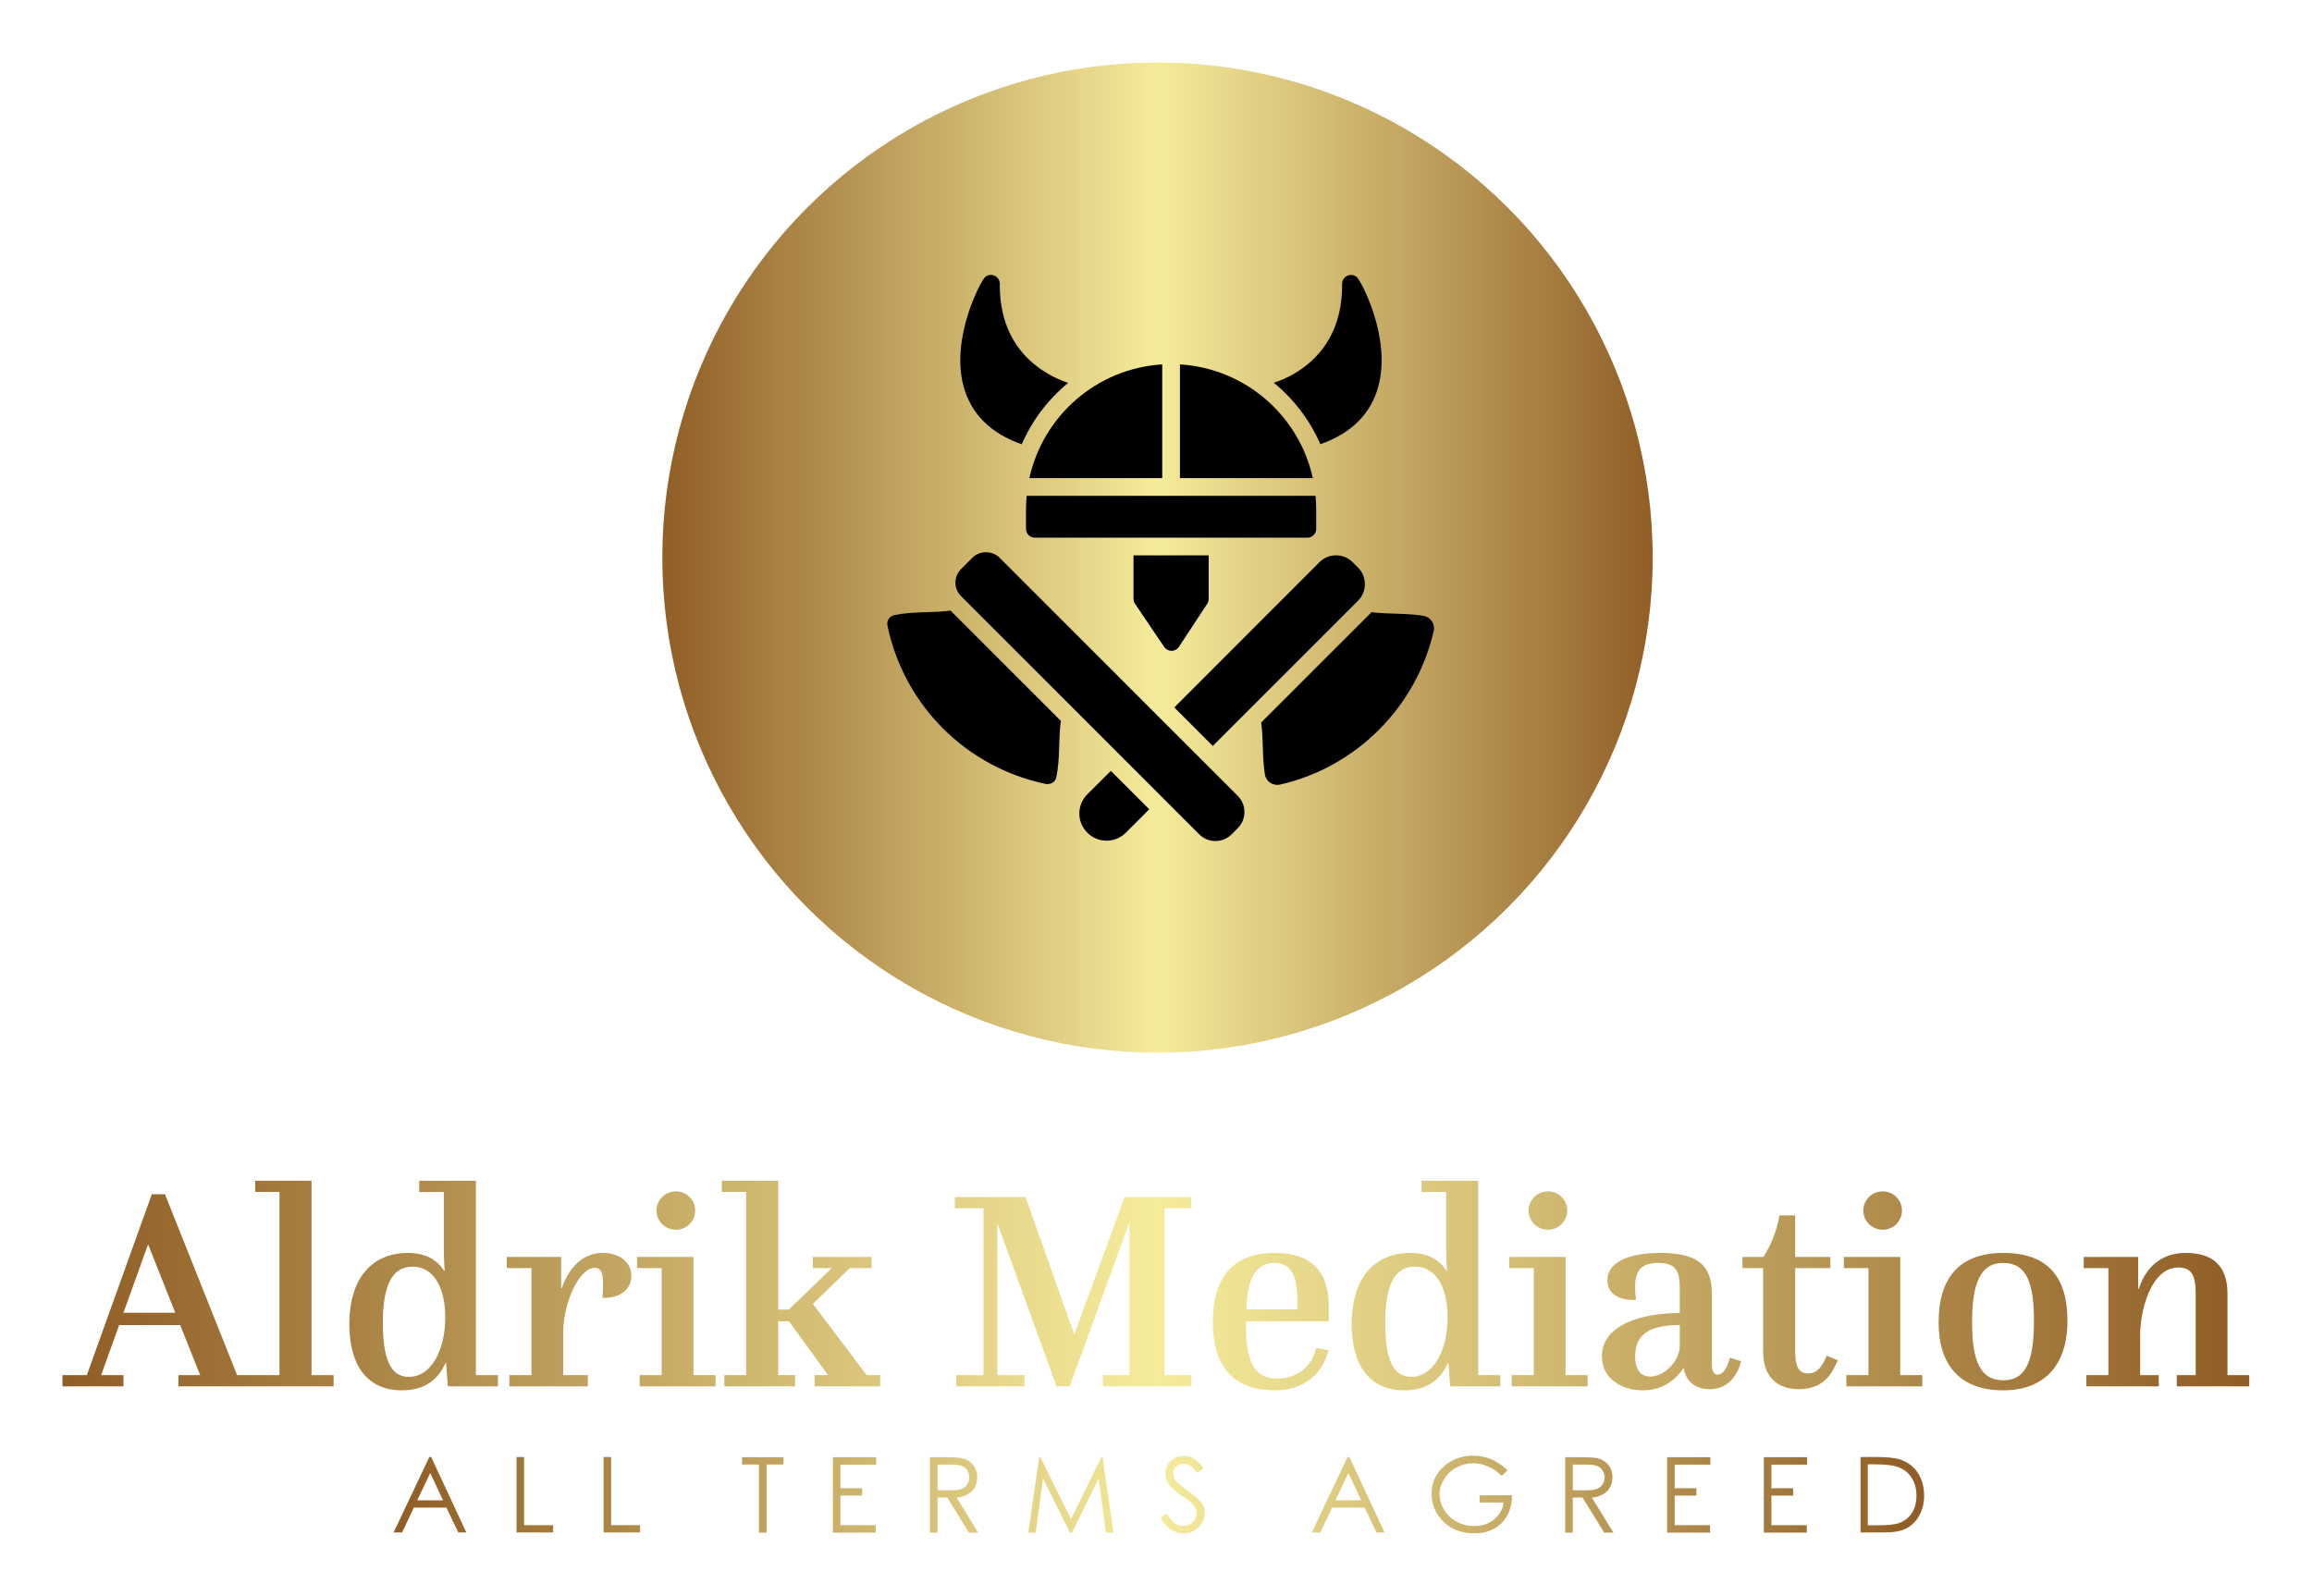
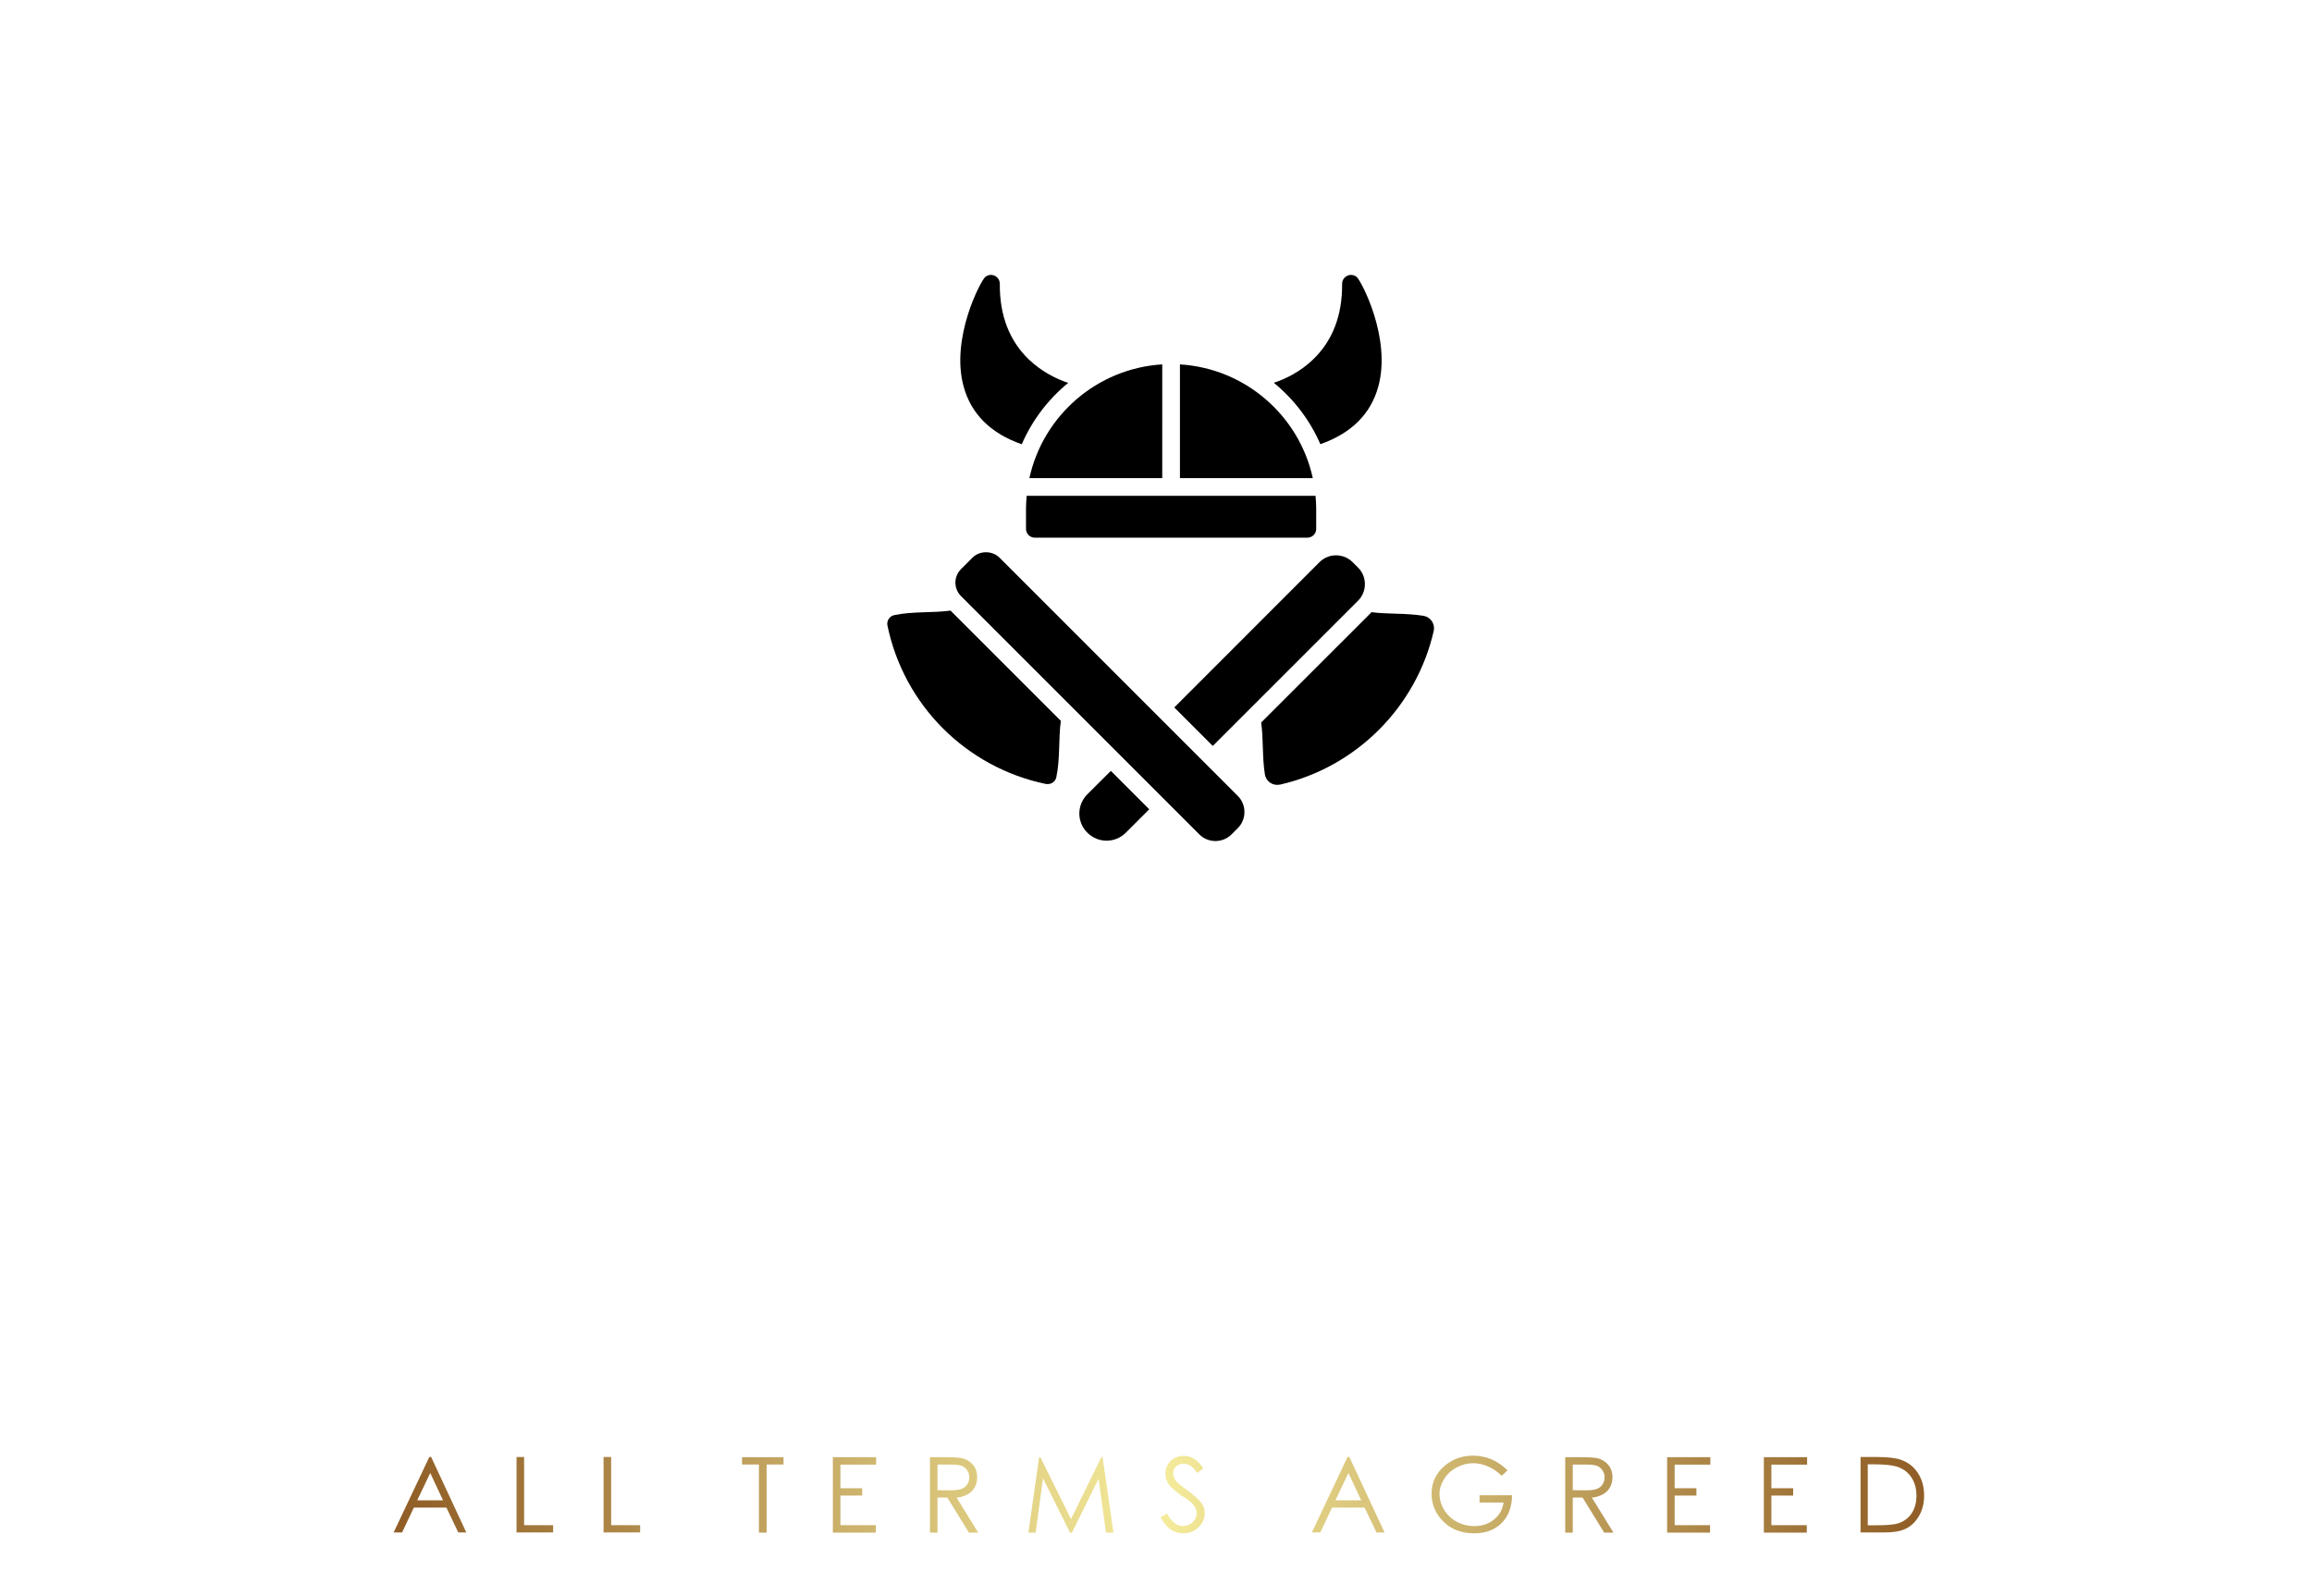
<svg xmlns="http://www.w3.org/2000/svg" version="1.1" width="3171.429" height="2189.415" viewBox="0 0 3171.429 2189.415">
  <g transform="scale(8.571) translate(10, 10)">
    <defs id="SvgjsDefs1001">
      <linearGradient id="SvgjsLinearGradient1015">
        <stop id="SvgjsStop1016" stop-color="#905e26" offset="0" />
        <stop id="SvgjsStop1017" stop-color="#f5ec9b" offset="0.5" />
        <stop id="SvgjsStop1018" stop-color="#905e26" offset="1" />
      </linearGradient>
      <linearGradient id="SvgjsLinearGradient1019">
        <stop id="SvgjsStop1020" stop-color="#905e26" offset="0" />
        <stop id="SvgjsStop1021" stop-color="#f5ec9b" offset="0.5" />
        <stop id="SvgjsStop1022" stop-color="#905e26" offset="1" />
      </linearGradient>
      <linearGradient id="SvgjsLinearGradient1023">
        <stop id="SvgjsStop1024" stop-color="#905e26" offset="0" />
        <stop id="SvgjsStop1025" stop-color="#f5ec9b" offset="0.5" />
        <stop id="SvgjsStop1026" stop-color="#905e26" offset="1" />
      </linearGradient>
    </defs>
    <g id="SvgjsG1007" featureKey="symbolGroupContainer" transform="matrix(1.585,0,0,1.585,96,0)" fill="url(#SvgjsLinearGradient1015)">
-       <circle cx="50" cy="50" r="50" />
-     </g>
+       </g>
    <g id="SvgjsG1008" featureKey="DUScZC-0" transform="matrix(1.416,0,0,1.416,129.023,32.582)" fill="#000000">
      <g>
        <path d="M14.793,32.968c-0.82-0.82-2.25-0.82-3.06,0l-1.29,1.29c-0.854,0.854-0.854,2.205,0,3.06l26.93,26.93c1,1,2.64,1,3.64,0   l0.71-0.71c1-1,1-2.64,0-3.64L14.793,32.968z" />
        <path d="M2.903,39.458c-0.54,0.11-0.89,0.64-0.78,1.18c1.87,9.01,8.9,16.04,17.91,17.91c0.66,0.09,1.09-0.31,1.18-0.78   c0.44-2.07,0.23-4.4,0.51-6.35l-12.47-12.47C7.303,39.228,4.973,39.018,2.903,39.458z" />
        <path d="M55.313,37.828c1.03-1.01,1.03-2.73,0-3.74l-0.63-0.63c-1.03-1.01-2.7-1.01-3.72,0.01l-16.42,16.43l4.35,4.35   C44.083,49.058,50.533,42.598,55.313,37.828z" />
        <path d="M24.723,59.708c-1.22,1.22-1.21,3.16,0,4.35c1.205,1.205,3.144,1.196,4.34,0l2.65-2.65l-4.34-4.34L24.723,59.708z" />
        <path d="M62.703,39.538c-1.94-0.32-4.07-0.17-5.87-0.41c-0.04,0.05-0.08,0.09-0.12,0.13c-3.58,3.57-8.11,8.11-12.35,12.34   c0.26,1.82,0.11,3.96,0.42,5.86c0.13,0.81,0.89,1.33,1.72,1.16c8.59-1.96,15.4-8.77,17.36-17.36   C64.043,40.428,63.503,39.668,62.703,39.538z" />
-         <path d="M33.403,43.058c0.19,0.28,0.5,0.44,0.83,0.44c0.34,0,0.65-0.17,0.83-0.45l3.21-4.88c0.1-0.16,0.16-0.35,0.16-0.55v-4.91   h-8.5v4.91c0,0.2,0.06,0.4,0.17,0.56L33.403,43.058z" />
        <path d="M17.303,20.148c1.18-2.72,2.99-5.09,5.25-6.94c-1.39-0.46-3-1.28-4.41-2.61c-2.23-2.12-3.35-5.01-3.32-8.59   c0-0.39-0.22-0.74-0.58-0.91c-0.35-0.17-0.77-0.11-1.07,0.14c-0.5,0.43-3.94,6.9-2.44,12.38   C11.583,16.728,13.793,18.918,17.303,20.148z" />
        <path d="M51.053,20.138c3.5-1.23,5.7-3.41,6.55-6.52c1.5-5.48-1.94-11.95-2.44-12.38c-0.3-0.25-0.72-0.3-1.07-0.14   c-0.36,0.17-0.58,0.52-0.58,0.91c0.03,3.58-1.09,6.47-3.32,8.59c-1.4,1.33-3,2.14-4.4,2.6   C48.053,15.048,49.873,17.418,51.053,20.138z" />
        <path d="M35.182,11.119v12.854h15.016C48.659,16.924,42.574,11.568,35.182,11.119z" />
        <path d="M50.583,29.708v-2.24c0-0.505-0.031-1.002-0.076-1.496H17.859c-0.045,0.493-0.076,0.991-0.076,1.496v2.24   c0,0.55,0.45,1,1,1h30.8C50.133,30.708,50.583,30.258,50.583,29.708z" />
        <path d="M18.167,23.972h15.015V11.119C25.791,11.569,19.706,16.924,18.167,23.972z" />
      </g>
    </g>
    <g id="SvgjsG1009" featureKey="MdC7pD-0" transform="matrix(2.291,0,0,2.291,0.779,166.078)" fill="url(#SvgjsLinearGradient1019)">
-       <path d="M-0.34 20 l0 -0.78 l1.7 0 l4.54 -12.64 l0.92 0 l5.04 12.64 l1.46 0 l0 0.78 l-5.56 0 l0 -0.78 l1.52 0 l-1.4 -3.5 l-4.26 0 l-1.26 3.5 l1.56 0 l0 0.78 l-4.26 0 z M5.64 10.08 l-1.72 4.78 l3.62 0 z M13.3 20 l0 -0.78 l1.52 0 l0 -12.8 l-1.7 0 l0 -0.78 l3.94 0 l0 13.58 l1.54 0 l0 0.78 l-5.3 0 z M19.7 15.66 c0 -3.34 1.7 -4.98 4.08 -4.98 c1.3 0 2.06 0.52 2.54 1.24 l0.04 0 s-0.06 -0.76 -0.06 -1.46 l0 -4.04 l-1.72 0 l0 -0.78 l3.96 0 l0 13.58 l1.54 0 l0 0.78 l-3.5 0 l-0.12 -1.62 l-0.04 0 c-0.44 0.94 -1.24 1.9 -3.04 1.9 c-2.58 0 -3.68 -1.94 -3.68 -4.62 z M23.86 19.34 c1.58 0 2.54 -1.9 2.54 -4.14 c0 -2.22 -0.88 -3.56 -2.28 -3.56 c-1.26 0 -2.08 0.98 -2.08 3.94 c0 3.04 0.82 3.76 1.82 3.76 z M30.88 20 l0 -0.78 l1.54 0 l0 -7.48 l-1.72 0 l0 -0.78 l3.8 0 l0 2.18 l0.04 0 c0.36 -1.06 1.22 -2.46 2.86 -2.46 c1.06 0 2 0.56 2 1.6 c0 0.9 -0.72 1.58 -2.02 1.54 c0.04 -0.38 0.04 -0.72 0.04 -1.06 c0 -0.62 -0.12 -1.04 -0.56 -1.04 c-1.14 0 -2.22 2.52 -2.22 4.48 l0 3.02 l1.72 0 l0 0.78 l-5.48 0 z M39.98 20 l0 -0.78 l1.54 0 l0 -7.48 l-1.72 0 l0 -0.78 l3.94 0 l0 8.26 l1.54 0 l0 0.78 l-5.3 0 z M41.16 7.72 c0 -0.74 0.6 -1.34 1.36 -1.34 c0.74 0 1.34 0.6 1.34 1.34 s-0.6 1.34 -1.34 1.34 c-0.76 0 -1.36 -0.6 -1.36 -1.34 z M45.9 20 l0 -0.78 l1.52 0 l0 -12.8 l-1.7 0 l0 -0.78 l3.94 0 l0 9 l0.74 0 l3 -2.9 l-1.32 0 l0 -0.78 l4.1 0 l0 0.78 l-1.52 0 l-2.58 2.5 l3.76 4.98 l0.94 0 l0 0.78 l-4.58 0 l0 -0.78 l0.94 0 l-2.72 -3.76 l-0.76 0 l0 3.76 l1.18 0 l0 0.78 l-4.94 0 z M62.1 20 l0 -0.78 l1.9 0 l0 -11.66 l-2 0 l0 -0.78 l4.94 0 l3.4 9.6 l3.52 -9.6 l4.64 0 l0 0.78 l-1.86 0 l0 11.66 l1.88 0 l0 0.78 l-6.18 0 l0 -0.78 l1.86 0 l0 -10.7 l-4.18 11.48 l-0.92 0 l-4.14 -11.42 l0 10.64 l1.9 0 l0 0.78 l-4.76 0 z M80.02 15.5 c0 -3.48 1.76 -4.82 4.32 -4.82 c2.46 0 3.78 1.2 3.78 3.74 l0 1.04 l-5.78 0 l0 0.32 c0 2.82 0.74 3.68 2.22 3.68 c1.36 0 2.38 -0.86 2.68 -2.14 l0.86 0.16 c-0.34 1.4 -1.48 2.8 -3.72 2.8 c-2.68 0 -4.36 -1.4 -4.36 -4.78 z M82.36 14.62 l3.56 0 l0 -0.64 c0 -1.62 -0.36 -2.6 -1.62 -2.6 c-1.32 0 -1.88 1.16 -1.94 3.24 z M89.72 15.66 c0 -3.34 1.7 -4.98 4.08 -4.98 c1.3 0 2.06 0.52 2.54 1.24 l0.04 0 s-0.06 -0.76 -0.06 -1.46 l0 -4.04 l-1.72 0 l0 -0.78 l3.96 0 l0 13.58 l1.54 0 l0 0.78 l-3.5 0 l-0.12 -1.62 l-0.04 0 c-0.44 0.94 -1.24 1.9 -3.04 1.9 c-2.58 0 -3.68 -1.94 -3.68 -4.62 z M93.88 19.34 c1.58 0 2.54 -1.9 2.54 -4.14 c0 -2.22 -0.88 -3.56 -2.28 -3.56 c-1.26 0 -2.08 0.98 -2.08 3.94 c0 3.04 0.82 3.76 1.82 3.76 z M100.9 20 l0 -0.78 l1.54 0 l0 -7.48 l-1.72 0 l0 -0.78 l3.94 0 l0 8.26 l1.54 0 l0 0.78 l-5.3 0 z M102.08 7.72 c0 -0.74 0.6 -1.34 1.36 -1.34 c0.74 0 1.34 0.6 1.34 1.34 s-0.6 1.34 -1.34 1.34 c-0.76 0 -1.36 -0.6 -1.36 -1.34 z M107.2 17.9 c0 -2.24 2.86 -3.02 5.44 -3.02 l0 -1.78 c0 -1.2 -0.32 -1.72 -1.5 -1.72 c-1.2 0 -1.62 0.54 -1.62 1.66 c0 0.32 0.02 0.6 0.06 0.92 c-1.4 0.06 -2 -0.58 -2 -1.38 c0 -1.16 1.34 -1.9 3.7 -1.9 c2.54 0 3.6 0.8 3.6 2.86 l0 4.92 c0 0.48 0.14 0.72 0.4 0.72 c0.54 0 0.78 -0.88 0.86 -1.18 l0.78 0.24 c-0.16 0.74 -0.76 1.96 -2.18 1.96 c-0.94 0 -1.64 -0.46 -1.82 -1.44 l-0.04 0 c-0.52 0.74 -1.38 1.52 -2.82 1.52 s-2.86 -0.78 -2.86 -2.38 z M109.52 17.9 c0 0.92 0.38 1.42 1.06 1.42 c0.98 0 2.06 -1.1 2.06 -2.14 l0 -1.46 c-2.12 0 -3.12 0.66 -3.12 2.18 z M118.46 17.54 l0 -5.8 l-1.44 0 l0 -0.78 l1.46 0 c0.48 -0.74 0.94 -1.78 1.12 -2.9 l1.1 0 l0 2.9 l2.46 0 l0 0.78 l-2.46 0 l0 5.82 c0 1 0.22 1.54 0.9 1.54 c0.46 0 0.92 -0.24 1.3 -1.24 l0.78 0.32 c-0.42 0.96 -1 2.02 -2.72 2.02 c-1.6 0 -2.5 -0.94 -2.5 -2.66 z M124.28 20 l0 -0.78 l1.54 0 l0 -7.48 l-1.72 0 l0 -0.78 l3.94 0 l0 8.26 l1.54 0 l0 0.78 l-5.3 0 z M125.46 7.72 c0 -0.74 0.6 -1.34 1.36 -1.34 c0.74 0 1.34 0.6 1.34 1.34 s-0.6 1.34 -1.34 1.34 c-0.76 0 -1.36 -0.6 -1.36 -1.34 z M130.72 15.54 c0 -3.08 1.42 -4.86 4.52 -4.86 c3.12 0 4.48 1.7 4.48 4.74 c0 3.2 -1.7 4.86 -4.48 4.86 c-3.02 0 -4.52 -1.76 -4.52 -4.74 z M135.24 19.58 c1.64 0 2.14 -1.46 2.14 -4.16 c0 -2.64 -0.5 -4.04 -2.14 -4.04 c-1.62 0 -2.18 1.44 -2.18 4.16 c0 2.62 0.54 4.04 2.18 4.04 z M141.04 20 l0 -0.78 l1.54 0 l0 -7.48 l-1.72 0 l0 -0.78 l3.8 0 l0 2.24 l0.04 0 c0.18 -0.54 0.86 -2.52 3.3 -2.52 c1.84 0 2.9 0.88 2.9 2.84 l0 5.7 l1.52 0 l0 0.78 l-5.06 0 l0 -0.78 l1.32 0 l0 -5.72 c0 -1.32 -0.34 -1.8 -1.22 -1.8 c-1.9 0 -2.66 3 -2.66 4.7 l0 2.82 l1.3 0 l0 0.78 l-5.06 0 z" />
-     </g>
+       </g>
    <g id="SvgjsG1010" featureKey="Pp8M4q-0" transform="matrix(0.834,0,0,0.834,52.601,219.122)" fill="url(#SvgjsLinearGradient1023)">
      <path d="M7.676 4.902 l6.748 14.482 l-1.543 0 l-2.275 -4.775 l-6.25 0 l-2.256 4.775 l-1.621 0 l6.846 -14.482 l0.352 0 z M7.5 7.969 l-2.5 5.254 l4.961 0 z M24.062 4.902 l1.455 0 l0 13.086 l5.566 0 l0 1.397 l-7.021 0 l0 -14.482 z M40.762 4.902 l1.455 0 l0 13.086 l5.566 0 l0 1.397 l-7.021 0 l0 -14.482 z M67.344 6.348 l0 -1.406 l7.949 0 l0 1.406 l-3.242 0 l0 13.076 l-1.475 0 l0 -13.076 l-3.232 0 z M84.766 4.941 l8.301 0 l0 1.426 l-6.856 0 l0 4.531 l4.18 0 l0 1.406 l-4.18 0 l0 5.684 l6.797 0 l0 1.435 l-8.242 0 l0 -14.482 z M103.398 4.941 l2.881 0 q2.412 0 3.271 0.195 q1.289 0.293 2.1 1.265 t0.811 2.388 q0 1.191 -0.557 2.08 t-1.597 1.353 t-1.802 0.464 l4.15 6.738 l-1.777 0 l-4.15 -6.738 l-1.885 0 l0 6.738 l-1.445 0 l0 -14.482 z M104.844 6.357 l0 4.922 l2.49 0.02 q1.445 0 2.144 -0.273 t1.084 -0.879 t0.386 -1.357 q0 -0.723 -0.396 -1.318 t-1.03 -0.854 t-2.129 -0.259 l-2.549 0 z M122.285 19.424 l2.061 -14.482 l0.234 0 l5.889 11.875 l5.82 -11.875 l0.234 0 l2.09 14.482 l-1.435 0 l-1.416 -10.361 l-5.117 10.361 l-0.371 0 l-5.186 -10.43 l-1.406 10.43 l-1.397 0 z M147.656 16.494 l1.23 -0.742 q1.299 2.393 2.998 2.393 q0.732 0 1.377 -0.342 t0.977 -0.908 t0.332 -1.211 q0 -0.723 -0.488 -1.426 q-0.684 -0.967 -2.49 -1.973 q-1.816 -1.367 -2.246 -1.982 q-0.771 -1.016 -0.771 -2.217 q0 -0.947 0.449 -1.719 t1.274 -1.226 t1.792 -0.454 q1.016 0 1.904 0.513 t1.885 1.87 l-1.182 0.889 q-0.811 -1.074 -1.387 -1.421 t-1.26 -0.347 q-0.869 0 -1.426 0.532 t-0.557 1.304 q0 0.469 0.195 0.918 t0.723 0.957 q0.283 0.283 1.875 1.455 q1.875 1.387 2.573 2.295 t0.698 1.992 q0 1.582 -1.196 2.744 t-2.905 1.162 q-1.328 0 -2.402 -0.703 t-1.973 -2.353 z M183.877 4.902 l6.748 14.482 l-1.543 0 l-2.275 -4.775 l-6.25 0 l-2.256 4.775 l-1.621 0 l6.846 -14.482 l0.352 0 z M183.701 7.969 l-2.5 5.254 l4.961 0 z M214.239 7.451 l-1.123 1.065 q-1.211 -1.191 -2.651 -1.807 t-2.817 -0.615 q-1.699 0 -3.237 0.84 t-2.388 2.266 t-0.85 2.715 q0 1.641 0.879 3.11 t2.427 2.305 t3.384 0.835 q2.227 0 3.774 -1.26 t1.841 -3.262 l-4.619 0 l0 -1.397 l6.231 0 q-0.02 3.359 -1.987 5.332 t-5.288 1.973 q-4.004 0 -6.348 -2.734 q-1.807 -2.109 -1.807 -4.873 q0 -2.061 1.03 -3.672 t2.837 -2.617 t4.082 -1.006 q1.836 0 3.457 0.669 t3.174 2.134 z M225.303 4.941 l2.881 0 q2.412 0 3.271 0.195 q1.289 0.293 2.1 1.265 t0.811 2.388 q0 1.191 -0.557 2.08 t-1.597 1.353 t-1.802 0.464 l4.15 6.738 l-1.777 0 l-4.15 -6.738 l-1.885 0 l0 6.738 l-1.445 0 l0 -14.482 z M226.748 6.357 l0 4.922 l2.49 0.02 q1.445 0 2.144 -0.273 t1.084 -0.879 t0.386 -1.357 q0 -0.723 -0.396 -1.318 t-1.03 -0.854 t-2.129 -0.259 l-2.549 0 z M244.854 4.941 l8.301 0 l0 1.426 l-6.856 0 l0 4.531 l4.18 0 l0 1.406 l-4.18 0 l0 5.684 l6.797 0 l0 1.435 l-8.242 0 l0 -14.482 z M263.418 4.941 l8.301 0 l0 1.426 l-6.856 0 l0 4.531 l4.18 0 l0 1.406 l-4.18 0 l0 5.684 l6.797 0 l0 1.435 l-8.242 0 l0 -14.482 z M281.973 19.385 l0 -14.482 l2.998 0 q3.252 0 4.727 0.527 q2.1 0.732 3.286 2.554 t1.187 4.341 q0 2.168 -0.942 3.828 t-2.441 2.446 t-4.204 0.786 l-4.609 0 z M283.359 18.008 l1.67 0 q2.998 0 4.17 -0.371 q1.631 -0.527 2.568 -1.909 t0.938 -3.384 q0 -2.1 -1.011 -3.584 t-2.827 -2.031 q-1.367 -0.42 -4.482 -0.42 l-1.025 0 l0 11.699 z" />
    </g>
  </g>
</svg>